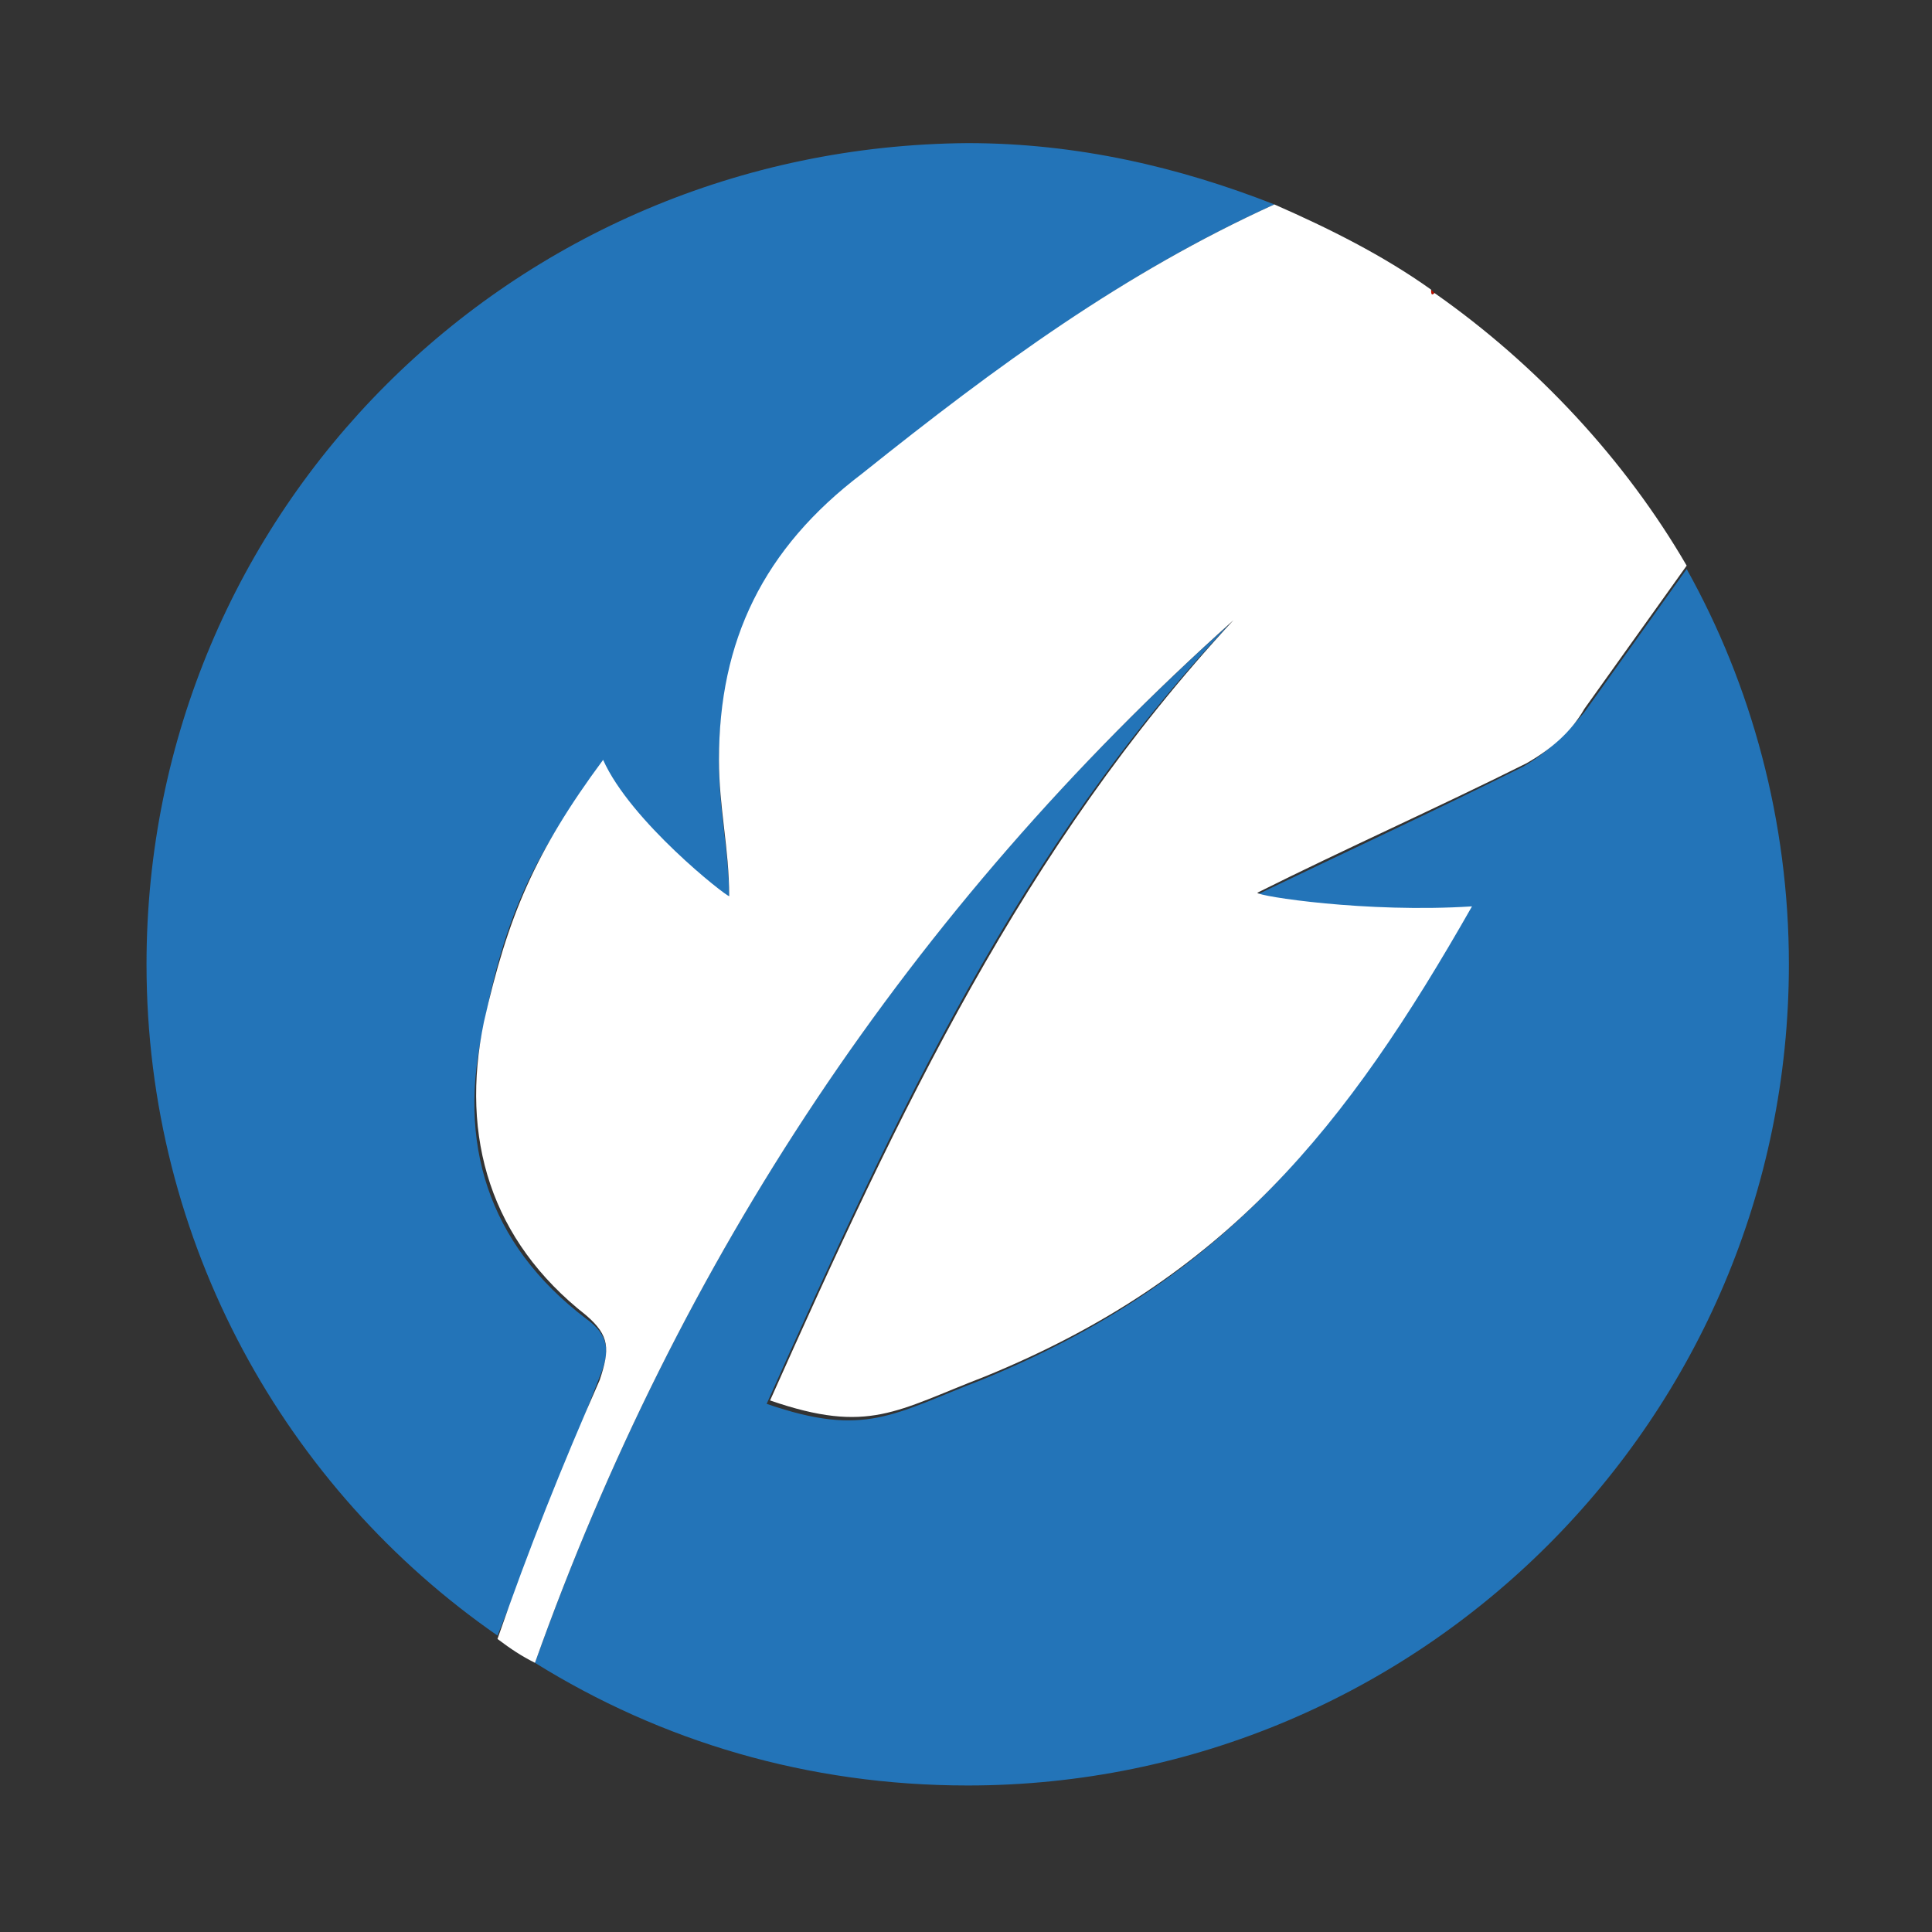
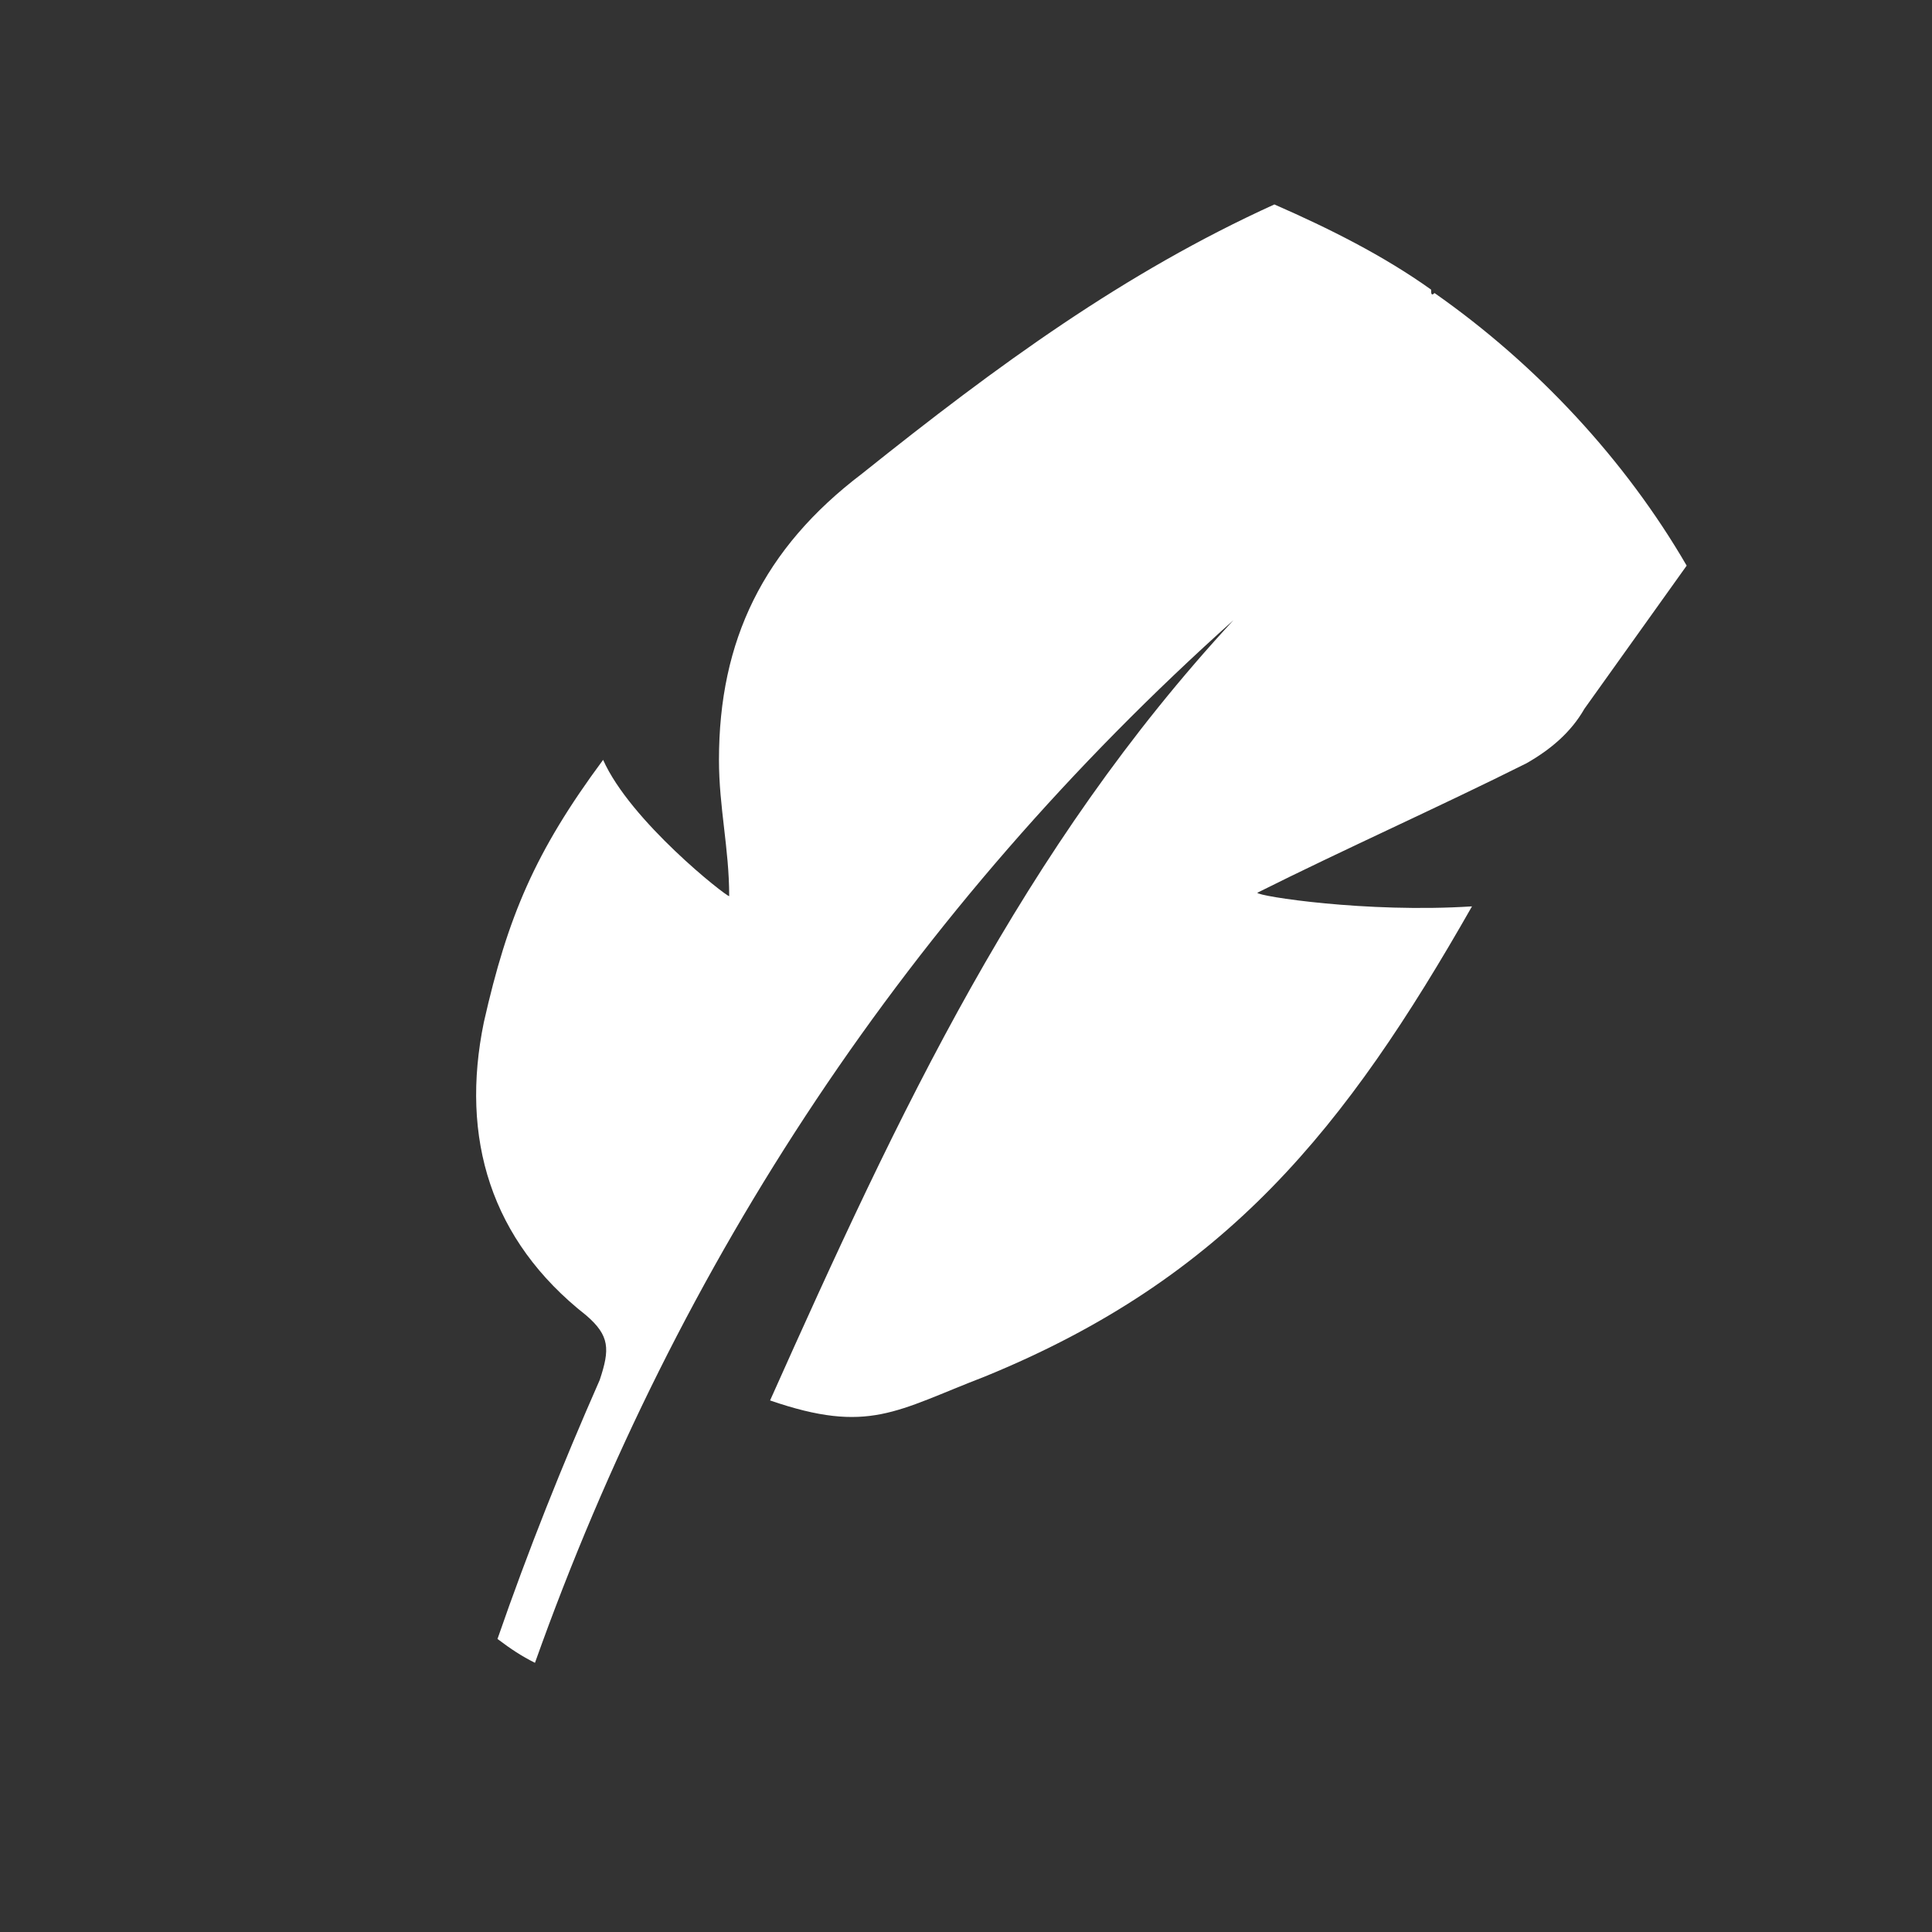
<svg xmlns="http://www.w3.org/2000/svg" version="1.1" id="Layer_1" x="0px" y="0px" viewBox="0 0 56.7 56.7" style="enable-background:new 0 0 56.7 56.7;" xml:space="preserve">
  <rect x="0" y="0" width="56.7" height="56.7" fill="#333333" stroke="none" />
  <style type="text/css">
	.st0{fill:#2374B8;}
	.st1{fill:#BF1000;}
	.st2{fill:#FFFFFF;}
</style>
  <g>
-     <path class="st0" d="M17.2,38.7c-2.9-2.2-3.8-5.2-3-8.6c0.6-3.2,1.5-5.1,3.5-7.7c0.8,1.8,3.6,4,3.7,4c0-1.4-0.3-2.6-0.3-4   c0-3.5,1.3-6.2,4.2-8.4C29.3,10.7,33,8,37.4,6c-2.8-1.1-5.8-1.8-9-1.8C15,4.3,4.3,15,4.3,28.3c0,8.2,4.1,15.4,10.3,19.7   c1-2.5,2-5,3-7.6C17.9,39.7,17.9,39.2,17.2,38.7z" />
-     <path class="st0" d="M44.7,22.5c-2.6,1.3-5.2,2.5-7.9,3.8c0,0.1,3.2,0.6,6.3,0.4c-3.7,6.5-7.2,10.9-14.3,13.8   c-2.6,1-3.4,1.7-6.3,0.7c3.8-8.5,7.4-16.3,13.6-22.9C26.7,26.7,19.9,37,15.7,48.8c3.7,2.3,8,3.6,12.7,3.6   c13.3,0,24.1-10.8,24.1-24.1c0-4.2-1.1-8.2-3-11.6c-1,1.4-2,2.8-3,4.2C46,21.5,45.4,22.1,44.7,22.5z" />
-     <path class="st1" d="M42.1,8.6c0,0-0.1-0.1-0.1-0.1C42,8.6,42,8.7,42.1,8.6C42.1,8.6,42.1,8.6,42.1,8.6z" />
    <path class="st2" d="M42.1,8.6C42.1,8.6,42.1,8.6,42.1,8.6C42,8.7,42,8.6,42,8.5c-1.4-1-3-1.8-4.6-2.5c-4.4,2-8.1,4.7-12.1,7.9   c-2.9,2.2-4.2,4.9-4.2,8.4c0,1.4,0.3,2.6,0.3,4c-0.1,0-2.9-2.2-3.7-4c-2,2.7-2.8,4.6-3.5,7.7c-0.7,3.4,0.2,6.4,3,8.6   c0.7,0.6,0.7,1,0.4,1.9c-1.1,2.5-2.1,5-3,7.6c0.4,0.3,0.7,0.5,1.1,0.7C19.9,37,26.7,26.7,36.2,18.2c-6.2,6.7-9.8,14.4-13.6,22.9   c2.9,1,3.7,0.3,6.3-0.7c7.1-2.9,10.6-7.3,14.3-13.8c-3.1,0.2-6.3-0.3-6.3-0.4c2.6-1.3,5.3-2.5,7.9-3.8c0.7-0.4,1.3-0.9,1.7-1.6   c1-1.4,2-2.8,3-4.2C47.7,13.5,45.1,10.7,42.1,8.6z" />
  </g>
</svg>